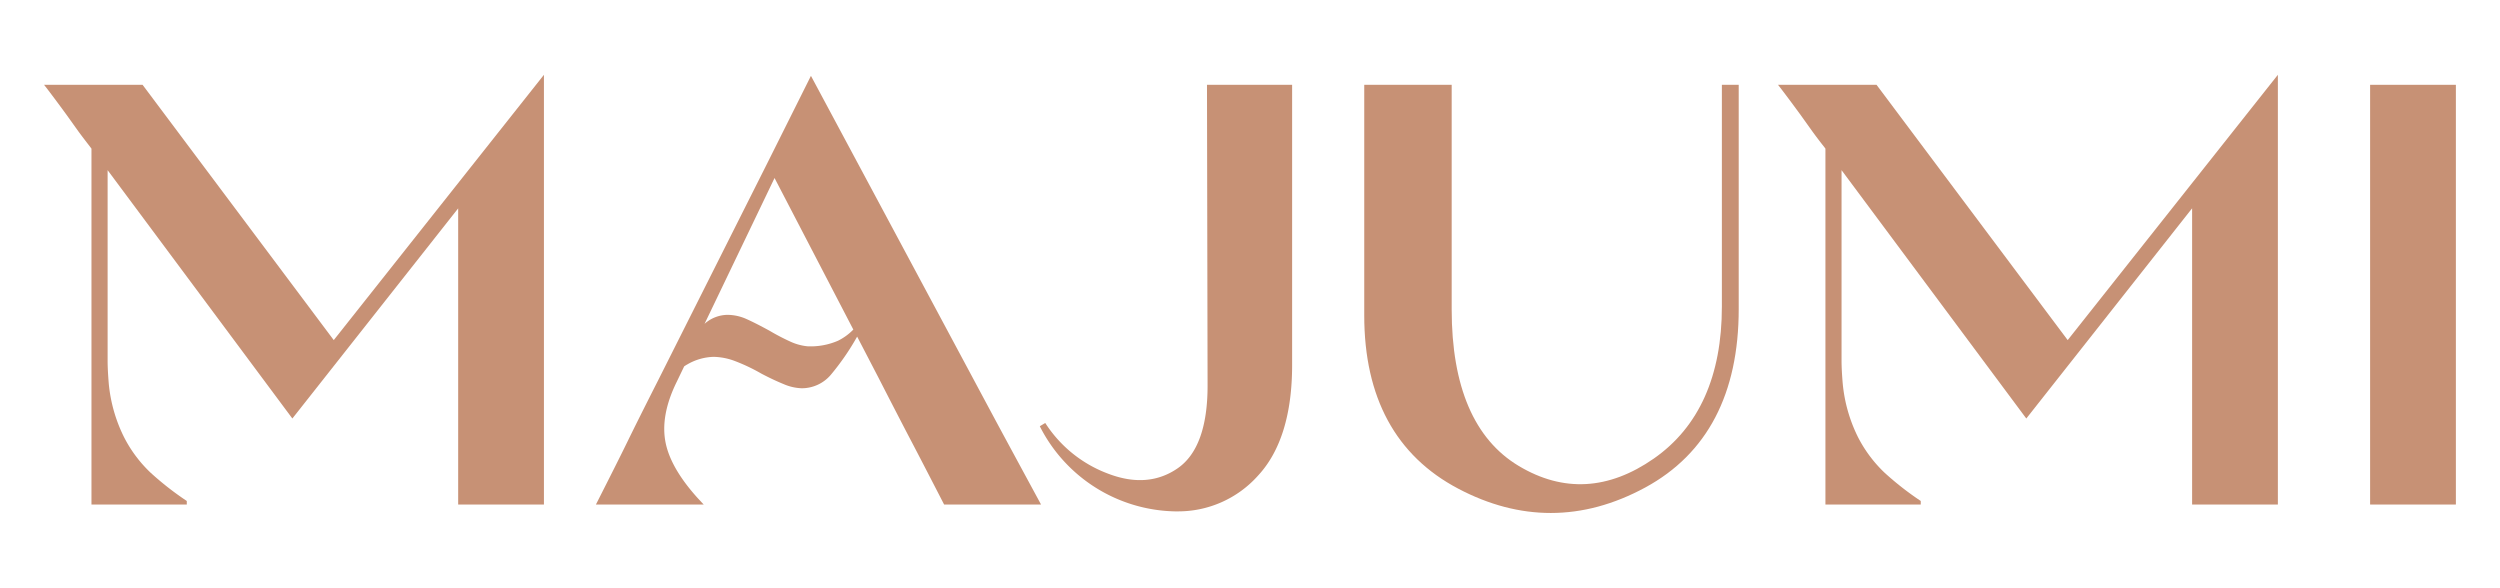
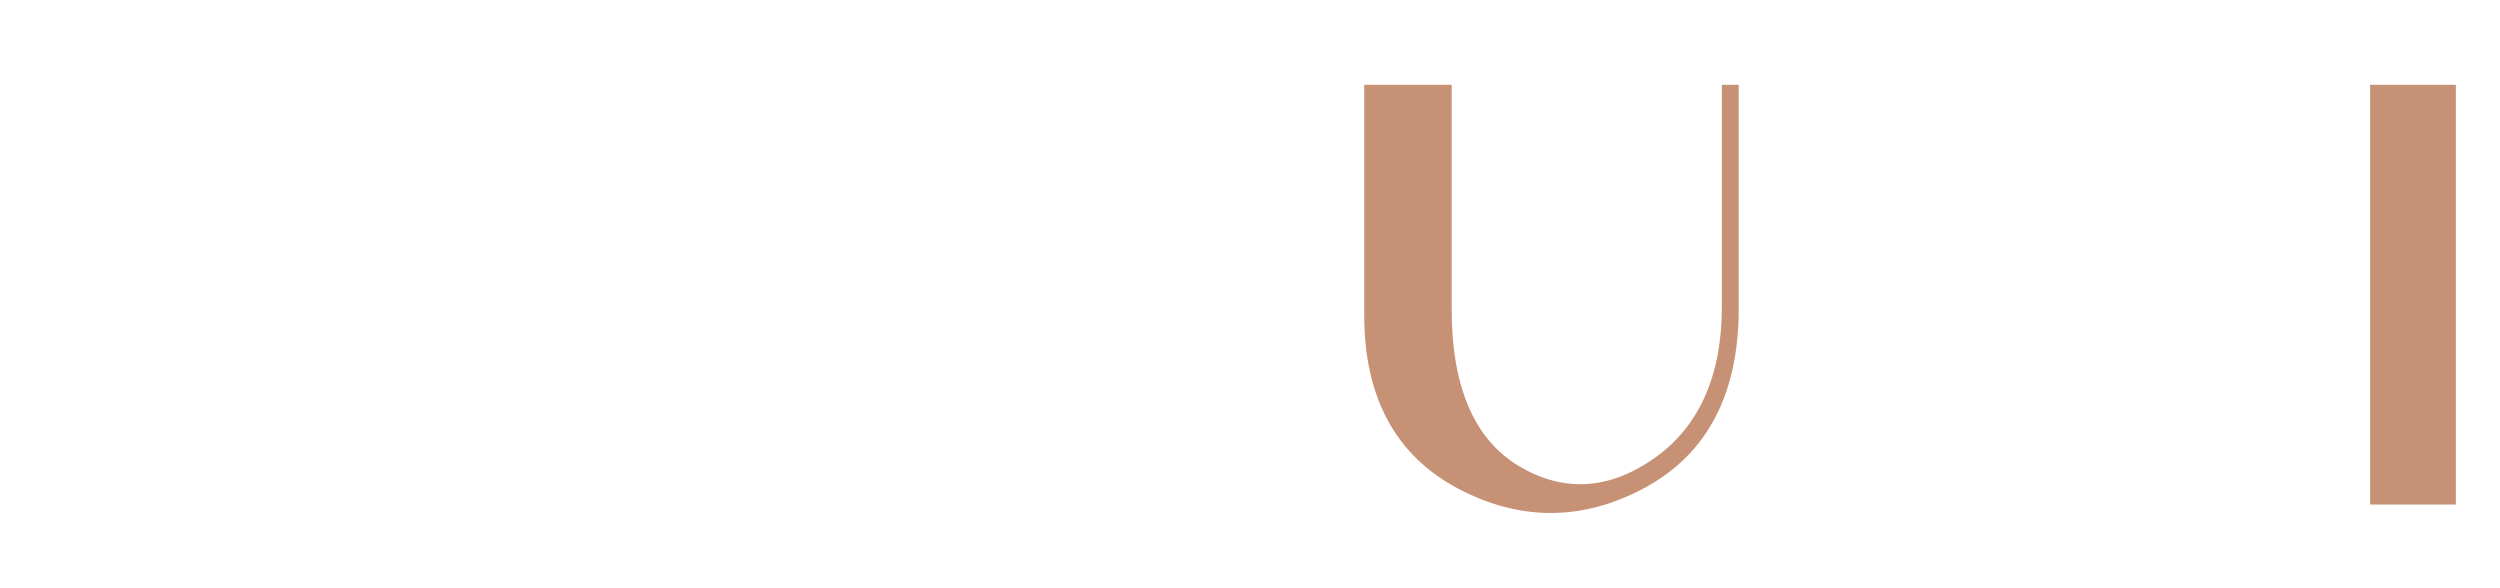
<svg xmlns="http://www.w3.org/2000/svg" id="Capa_1" data-name="Capa 1" viewBox="0 0 837.46 196.88">
  <defs>
    <style>.cls-1{fill:#c79175;}</style>
  </defs>
-   <path class="cls-1" d="M47.91,28.61l-.15-.2h-33L16,30c2,2.64,4.09,5.44,6.37,8.57L26.25,44c.88,1.21,2.25,3,4.09,5.39l.3.4V169H62.57v-1.18l-.22-.15a100.92,100.92,0,0,1-11.91-9.33,43.71,43.71,0,0,1-9-12.12,50.77,50.77,0,0,1-5-17.65c-.26-3.15-.39-5.75-.39-7.74V57l61.49,82.66.4.53L153.48,69.8V169h28.73V25.06L111.8,113.93Z" />
-   <path class="cls-1" d="M336.78,146.92q-3.88-7.18-11.66-21.73l-53-98.91-.47-.87-14.39,28.8-36.89,73.38c-4.45,8.77-7.84,15.55-10.08,20.15S204.7,159,200,168.27l-.38.74h36.11l-.81-.86c-6.68-7.07-10.7-13.73-11.94-19.79s0-12.87,3.65-20.32l2.56-5.32c.31-.2.65-.44,1-.62a18.39,18.39,0,0,1,8.9-2.56,21.09,21.09,0,0,1,7.19,1.44,61.52,61.52,0,0,1,8.77,4.18c2.66,1.4,5.15,2.57,7.41,3.49a16.51,16.51,0,0,0,6.09,1.41,12.74,12.74,0,0,0,9.74-4.48,83.24,83.24,0,0,0,8.84-12.82l7.22,13.9q7.18,14,10.77,20.84t11,21.23l.14.28h32.47l-.4-.75Q340.66,154.1,336.78,146.92ZM280.7,114.15A23,23,0,0,1,270.43,116a18,18,0,0,1-5.83-1.64,72.76,72.76,0,0,1-6.8-3.56c-3.07-1.68-5.67-3-7.72-3.92a15.72,15.72,0,0,0-6.41-1.41,11.74,11.74,0,0,0-7.48,2.85l-.18.17,23.45-48.86,26.39,50.77A18.63,18.63,0,0,1,280.7,114.15Z" />
-   <path class="cls-1" d="M404.52,129.22c0,13.71-3.35,23-9.95,27.6s-14.39,5.24-23.16,1.93a42.75,42.75,0,0,1-21-16.65l-.27-.41-1.82,1.09.21.43a51.89,51.89,0,0,0,44.92,28.09h.77a35.82,35.82,0,0,0,27.22-12c7.57-8.16,11.4-20.63,11.4-37V28.41H404.32Z" />
  <path class="cls-1" d="M576.8,102.7c0,23.24-7.68,40.38-22.81,50.92S523.67,165,508.78,156.1s-22.49-26.53-22.49-52.41V28.41H457v77.28c0,27.46,10.59,47,31.48,58,10.3,5.44,20.67,8.15,31,8.15q15.91,0,31.68-8.55c20.75-11.27,31.28-31.38,31.28-59.77V28.41H576.8Z" />
-   <path class="cls-1" d="M628.76,28.61l-.15-.2h-33L596.84,30c2.07,2.71,4.21,5.6,6.38,8.57L607.1,44c.86,1.18,2.2,3,4.1,5.39l.29.4V169h31.93v-1.18l-.22-.15a100.7,100.7,0,0,1-11.91-9.33,44.11,44.11,0,0,1-9-12.12,51,51,0,0,1-5-17.65c-.27-3.15-.4-5.75-.4-7.74V57l61.49,82.66.4.53,55.54-70.41V169h28.73V25.06l-70.41,88.87Z" />
  <rect class="cls-1" x="793.95" y="28.41" width="28.73" height="140.6" />
</svg>